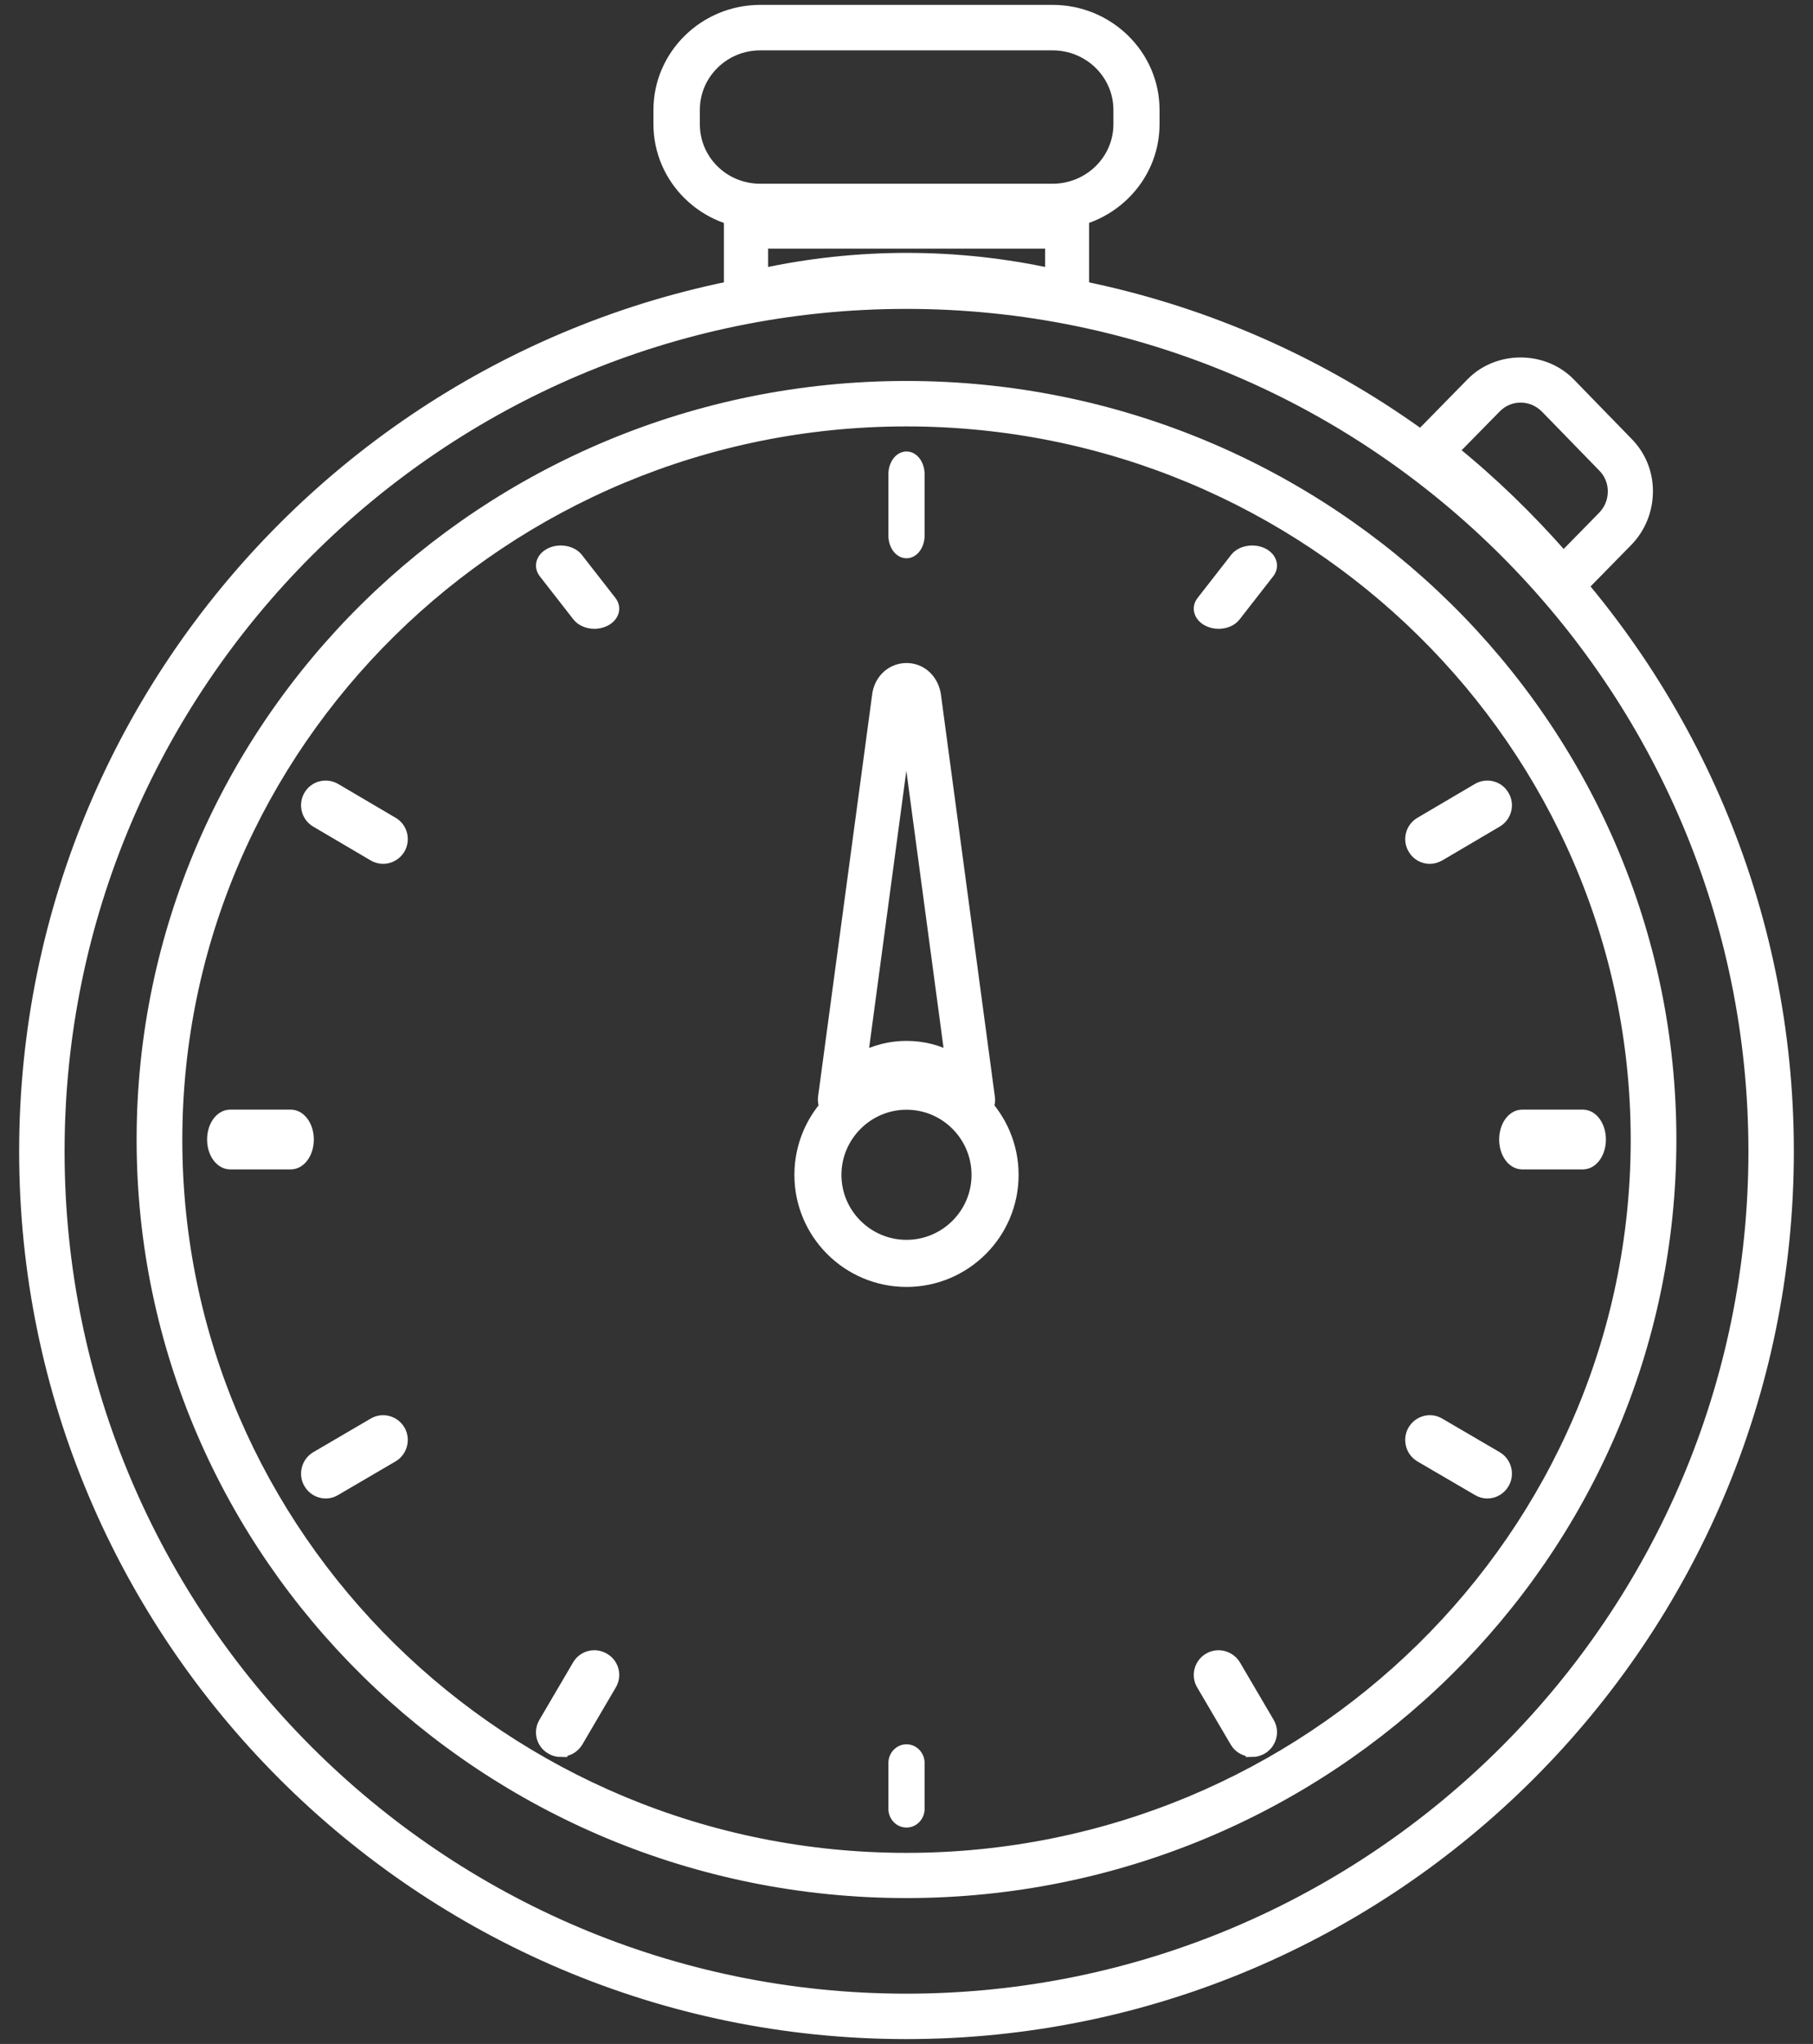
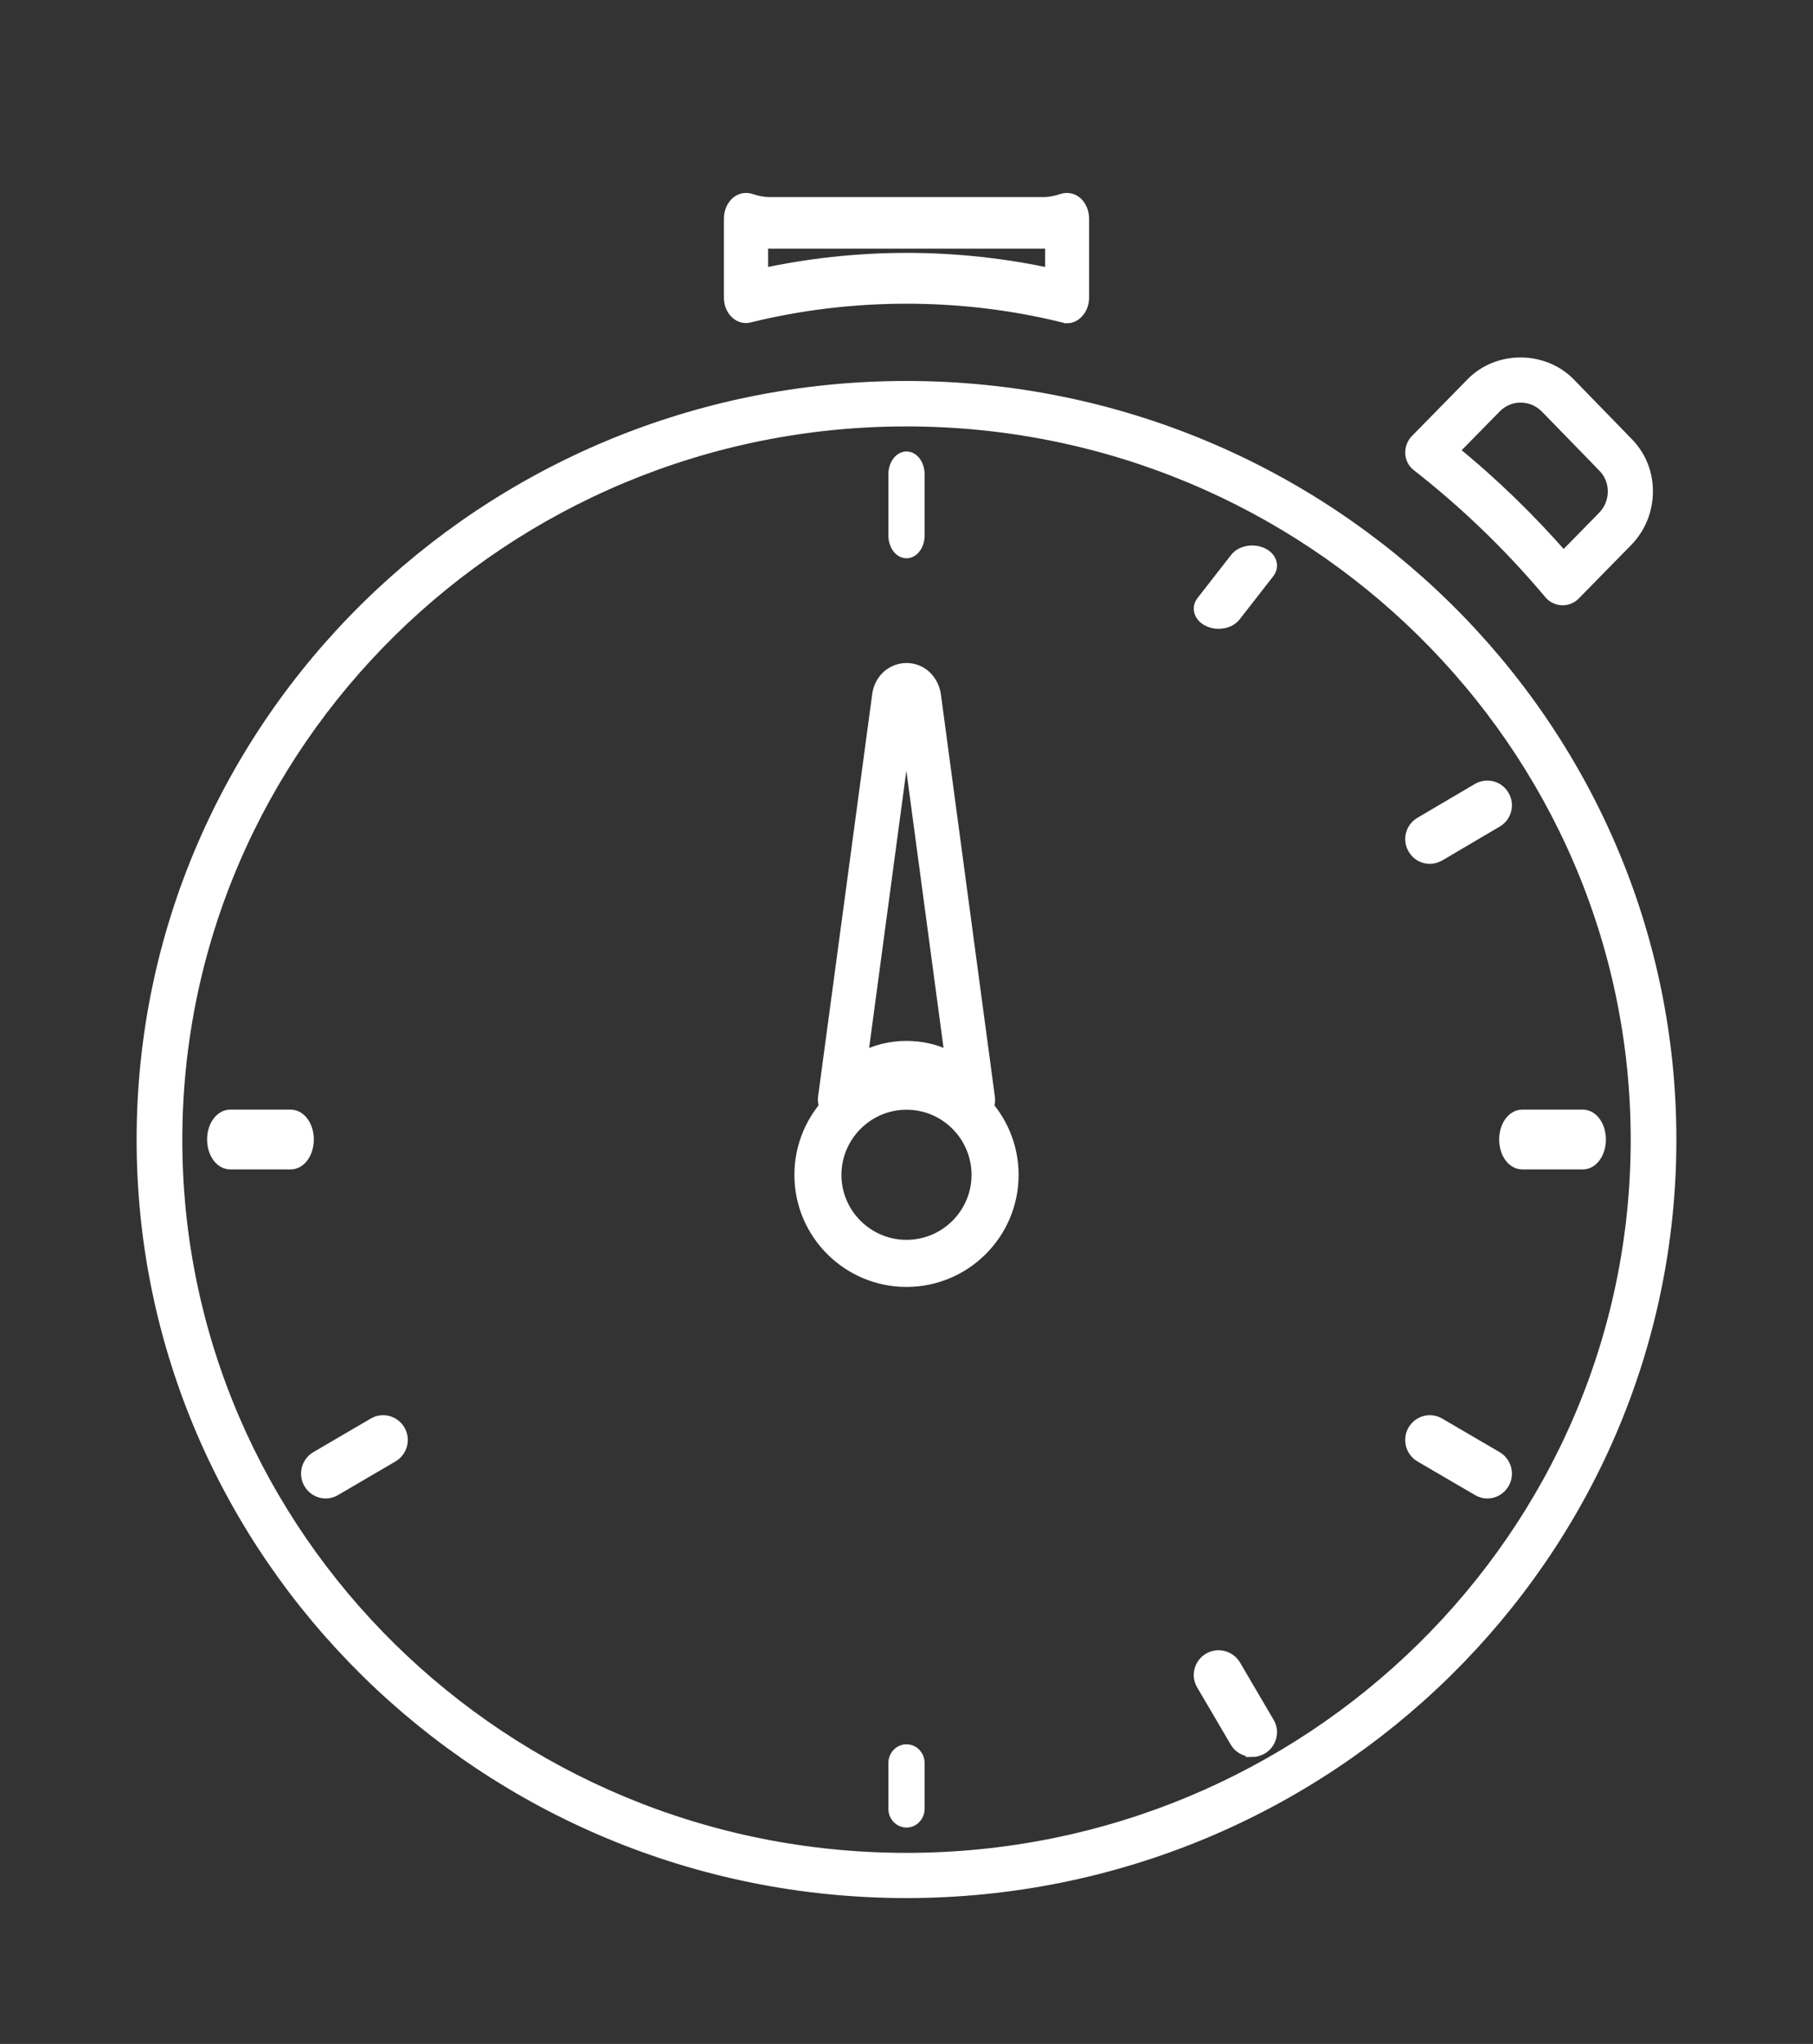
<svg xmlns="http://www.w3.org/2000/svg" width="71" height="80" viewBox="0 0 71 80" fill="none">
  <rect x="0" y="0" width="71" height="80" fill="#333333" stroke="none" />
  <path d="M41.79 12.402C41.931 12.402 42.062 12.344 42.175 12.229C42.316 12.091 42.4 11.873 42.4 11.654V8.55C42.4 8.32 42.306 8.09 42.156 7.952C42.006 7.814 41.809 7.768 41.621 7.826C41.348 7.918 41.095 7.964 40.841 7.964H30.141C29.906 7.964 29.652 7.918 29.38 7.826C29.192 7.768 28.995 7.814 28.845 7.952C28.694 8.09 28.6 8.32 28.6 8.55V11.654C28.6 11.884 28.685 12.091 28.826 12.229C28.967 12.367 29.155 12.425 29.333 12.379C33.335 11.39 37.675 11.39 41.658 12.379C41.696 12.379 41.743 12.39 41.78 12.39L41.79 12.402ZM35.505 10.148C33.589 10.148 31.682 10.355 29.831 10.757V9.458C29.934 9.47 30.047 9.481 30.15 9.481H40.85C40.963 9.481 41.066 9.481 41.179 9.458V10.757C39.328 10.355 37.431 10.148 35.505 10.148Z" fill="white" stroke="white" stroke-width="0.5" />
  <path d="M61.197 23.442C61.362 23.442 61.528 23.372 61.645 23.253L63.691 21.168C64.208 20.642 64.481 19.957 64.481 19.222C64.481 18.497 64.198 17.822 63.681 17.316L61.44 15.012C60.417 13.98 58.663 13.989 57.659 15.012L55.467 17.246C55.34 17.375 55.272 17.564 55.281 17.742C55.291 17.931 55.379 18.1 55.525 18.209C57.396 19.669 59.14 21.346 60.709 23.213C60.826 23.352 60.992 23.431 61.167 23.442C61.167 23.442 61.187 23.442 61.197 23.442ZM59.55 15.509C59.93 15.509 60.281 15.658 60.553 15.926L62.795 18.229C63.068 18.497 63.214 18.855 63.214 19.232C63.214 19.619 63.068 19.976 62.795 20.254L61.226 21.853C59.881 20.314 58.429 18.904 56.87 17.643L58.556 15.926C58.819 15.658 59.17 15.509 59.54 15.509H59.55Z" fill="white" stroke="white" stroke-width="0.5" />
-   <path d="M35.495 79.561C54.523 79.561 70 64.089 70 45.066C70 26.044 54.523 10.562 35.495 10.562C16.467 10.562 1 26.044 1 45.066C1 64.089 16.477 79.561 35.495 79.561ZM35.495 11.84C53.815 11.84 68.721 26.752 68.721 45.066C68.721 63.381 53.815 78.283 35.495 78.283C17.175 78.283 2.279 63.381 2.279 45.066C2.279 26.752 17.185 11.84 35.495 11.84Z" fill="white" stroke="white" stroke-width="0.5" />
  <path d="M35.495 74.041C51.98 74.041 65.4 60.842 65.4 44.606C65.4 28.371 51.99 15.161 35.495 15.161C19.001 15.161 5.6 28.371 5.6 44.606C5.6 60.842 19.011 74.041 35.495 74.041ZM35.495 16.44C51.276 16.44 64.111 29.083 64.111 44.616C64.111 60.149 51.276 72.772 35.495 72.772C19.715 72.772 6.89 60.139 6.89 44.616C6.89 29.093 19.725 16.44 35.495 16.44Z" fill="white" stroke="white" stroke-width="0.5" />
  <path d="M38.104 43.681C38.18 43.681 38.256 43.672 38.332 43.632C38.598 43.524 38.759 43.238 38.712 42.952L36.595 27.177C36.49 26.596 36.044 26.201 35.503 26.201C34.962 26.201 34.516 26.586 34.412 27.147L32.285 42.952C32.248 43.248 32.399 43.524 32.665 43.632C32.931 43.74 33.235 43.652 33.396 43.406C33.89 42.686 34.649 42.272 35.494 42.272C36.339 42.272 37.107 42.686 37.591 43.406C37.705 43.583 37.905 43.681 38.094 43.681H38.104ZM35.494 40.991C34.867 40.991 34.26 41.149 33.728 41.435L35.494 28.29L37.259 41.435C36.728 41.139 36.12 40.991 35.494 40.991Z" fill="white" stroke="white" stroke-width="0.5" />
-   <path d="M29.77 8.721H41.22C43.391 8.721 45.16 6.989 45.16 4.862V4.301C45.16 2.174 43.391 0.441 41.22 0.441H29.77C27.609 0.441 25.84 2.174 25.84 4.301V4.862C25.84 6.989 27.599 8.721 29.77 8.721ZM41.22 1.721C42.677 1.721 43.853 2.883 43.853 4.301V4.862C43.853 6.28 42.677 7.441 41.22 7.441H29.77C28.323 7.441 27.157 6.29 27.157 4.862V4.301C27.157 2.873 28.333 1.721 29.77 1.721H41.22Z" fill="white" stroke="white" stroke-width="0.5" />
  <path d="M35.5 21.601C35.755 21.601 35.96 21.311 35.96 20.95V18.573C35.96 18.212 35.755 17.921 35.5 17.921C35.245 17.921 35.04 18.212 35.04 18.573V20.95C35.04 21.311 35.245 21.601 35.5 21.601Z" fill="white" stroke="white" stroke-width="0.5" />
-   <path d="M23.284 24.361C23.406 24.361 23.528 24.337 23.638 24.288C23.982 24.14 24.103 23.812 23.904 23.558L22.587 21.869C22.387 21.615 21.945 21.525 21.602 21.672C21.259 21.82 21.137 22.148 21.336 22.402L22.653 24.091C22.786 24.263 23.03 24.361 23.273 24.361H23.284Z" fill="white" stroke="white" stroke-width="0.5" />
-   <path d="M15.006 33.562C15.248 33.562 15.49 33.429 15.622 33.208C15.819 32.866 15.71 32.424 15.369 32.225L13.116 30.9C12.775 30.701 12.336 30.812 12.138 31.154C11.94 31.496 12.05 31.938 12.391 32.137L14.643 33.462C14.753 33.528 14.885 33.562 15.006 33.562Z" fill="white" stroke="white" stroke-width="0.5" />
  <path d="M9.015 45.521H11.385C11.748 45.521 12.04 45.111 12.04 44.601C12.04 44.092 11.748 43.681 11.385 43.681H9.015C8.652 43.681 8.36 44.092 8.36 44.601C8.36 45.111 8.652 45.521 9.015 45.521Z" fill="white" stroke="white" stroke-width="0.5" />
  <path d="M12.76 58.401C12.881 58.401 13.002 58.368 13.111 58.302L15.361 56.986C15.701 56.787 15.822 56.345 15.625 56.002C15.427 55.66 14.988 55.538 14.648 55.737L12.398 57.053C12.058 57.252 11.937 57.694 12.135 58.037C12.267 58.269 12.508 58.401 12.749 58.401H12.76Z" fill="white" stroke="white" stroke-width="0.5" />
-   <path d="M21.968 68.51C22.211 68.51 22.454 68.379 22.587 68.159L23.902 65.917C24.101 65.576 23.99 65.137 23.637 64.939C23.294 64.741 22.852 64.851 22.653 65.203L21.338 67.444C21.139 67.785 21.25 68.225 21.603 68.422C21.714 68.488 21.835 68.521 21.968 68.521V68.51Z" fill="white" stroke="white" stroke-width="0.5" />
  <path d="M35.5 71.281C35.755 71.281 35.96 71.063 35.96 70.793V69.01C35.96 68.74 35.755 68.522 35.5 68.522C35.245 68.522 35.04 68.74 35.04 69.01V70.793C35.04 71.063 35.245 71.281 35.5 71.281Z" fill="white" stroke="white" stroke-width="0.5" />
  <path d="M49.033 68.521C49.155 68.521 49.276 68.488 49.398 68.422C49.741 68.224 49.863 67.785 49.664 67.444L48.347 65.201C48.147 64.86 47.705 64.739 47.361 64.937C47.018 65.135 46.897 65.574 47.096 65.915L48.413 68.158C48.546 68.389 48.789 68.51 49.033 68.51V68.521Z" fill="white" stroke="white" stroke-width="0.5" />
  <path d="M58.252 58.401C58.493 58.401 58.734 58.269 58.865 58.037C59.062 57.694 58.942 57.252 58.602 57.053L56.349 55.737C56.009 55.538 55.572 55.66 55.375 56.002C55.178 56.345 55.298 56.787 55.637 56.986L57.891 58.302C58.001 58.368 58.121 58.401 58.241 58.401H58.252Z" fill="white" stroke="white" stroke-width="0.5" />
  <path d="M59.611 45.521H61.988C62.349 45.521 62.64 45.111 62.64 44.601C62.64 44.092 62.349 43.681 61.988 43.681H59.611C59.25 43.681 58.96 44.092 58.96 44.601C58.96 45.111 59.25 45.521 59.611 45.521Z" fill="white" stroke="white" stroke-width="0.5" />
  <path d="M55.994 33.562C56.115 33.562 56.235 33.528 56.355 33.462L58.606 32.137C58.945 31.938 59.065 31.496 58.858 31.154C58.661 30.812 58.224 30.701 57.885 30.9L55.634 32.225C55.295 32.424 55.175 32.866 55.382 33.208C55.514 33.44 55.754 33.562 55.994 33.562Z" fill="white" stroke="white" stroke-width="0.5" />
  <path d="M47.727 24.361C47.981 24.361 48.214 24.263 48.347 24.091L49.664 22.402C49.863 22.148 49.741 21.82 49.398 21.672C49.044 21.525 48.612 21.615 48.413 21.869L47.096 23.558C46.897 23.812 47.018 24.14 47.361 24.288C47.472 24.337 47.594 24.361 47.716 24.361H47.727Z" fill="white" stroke="white" stroke-width="0.5" />
  <path d="M35.5 50.121C37.781 50.121 39.64 48.271 39.64 45.986C39.64 43.702 37.781 41.841 35.5 41.841C33.218 41.841 31.36 43.702 31.36 45.986C31.36 48.271 33.218 50.121 35.5 50.121ZM35.5 43.185C37.048 43.185 38.297 44.446 38.297 45.986C38.297 47.527 37.038 48.778 35.5 48.778C33.961 48.778 32.702 47.527 32.702 45.986C32.702 44.446 33.961 43.185 35.5 43.185Z" fill="white" stroke="white" stroke-width="0.5" />
</svg>